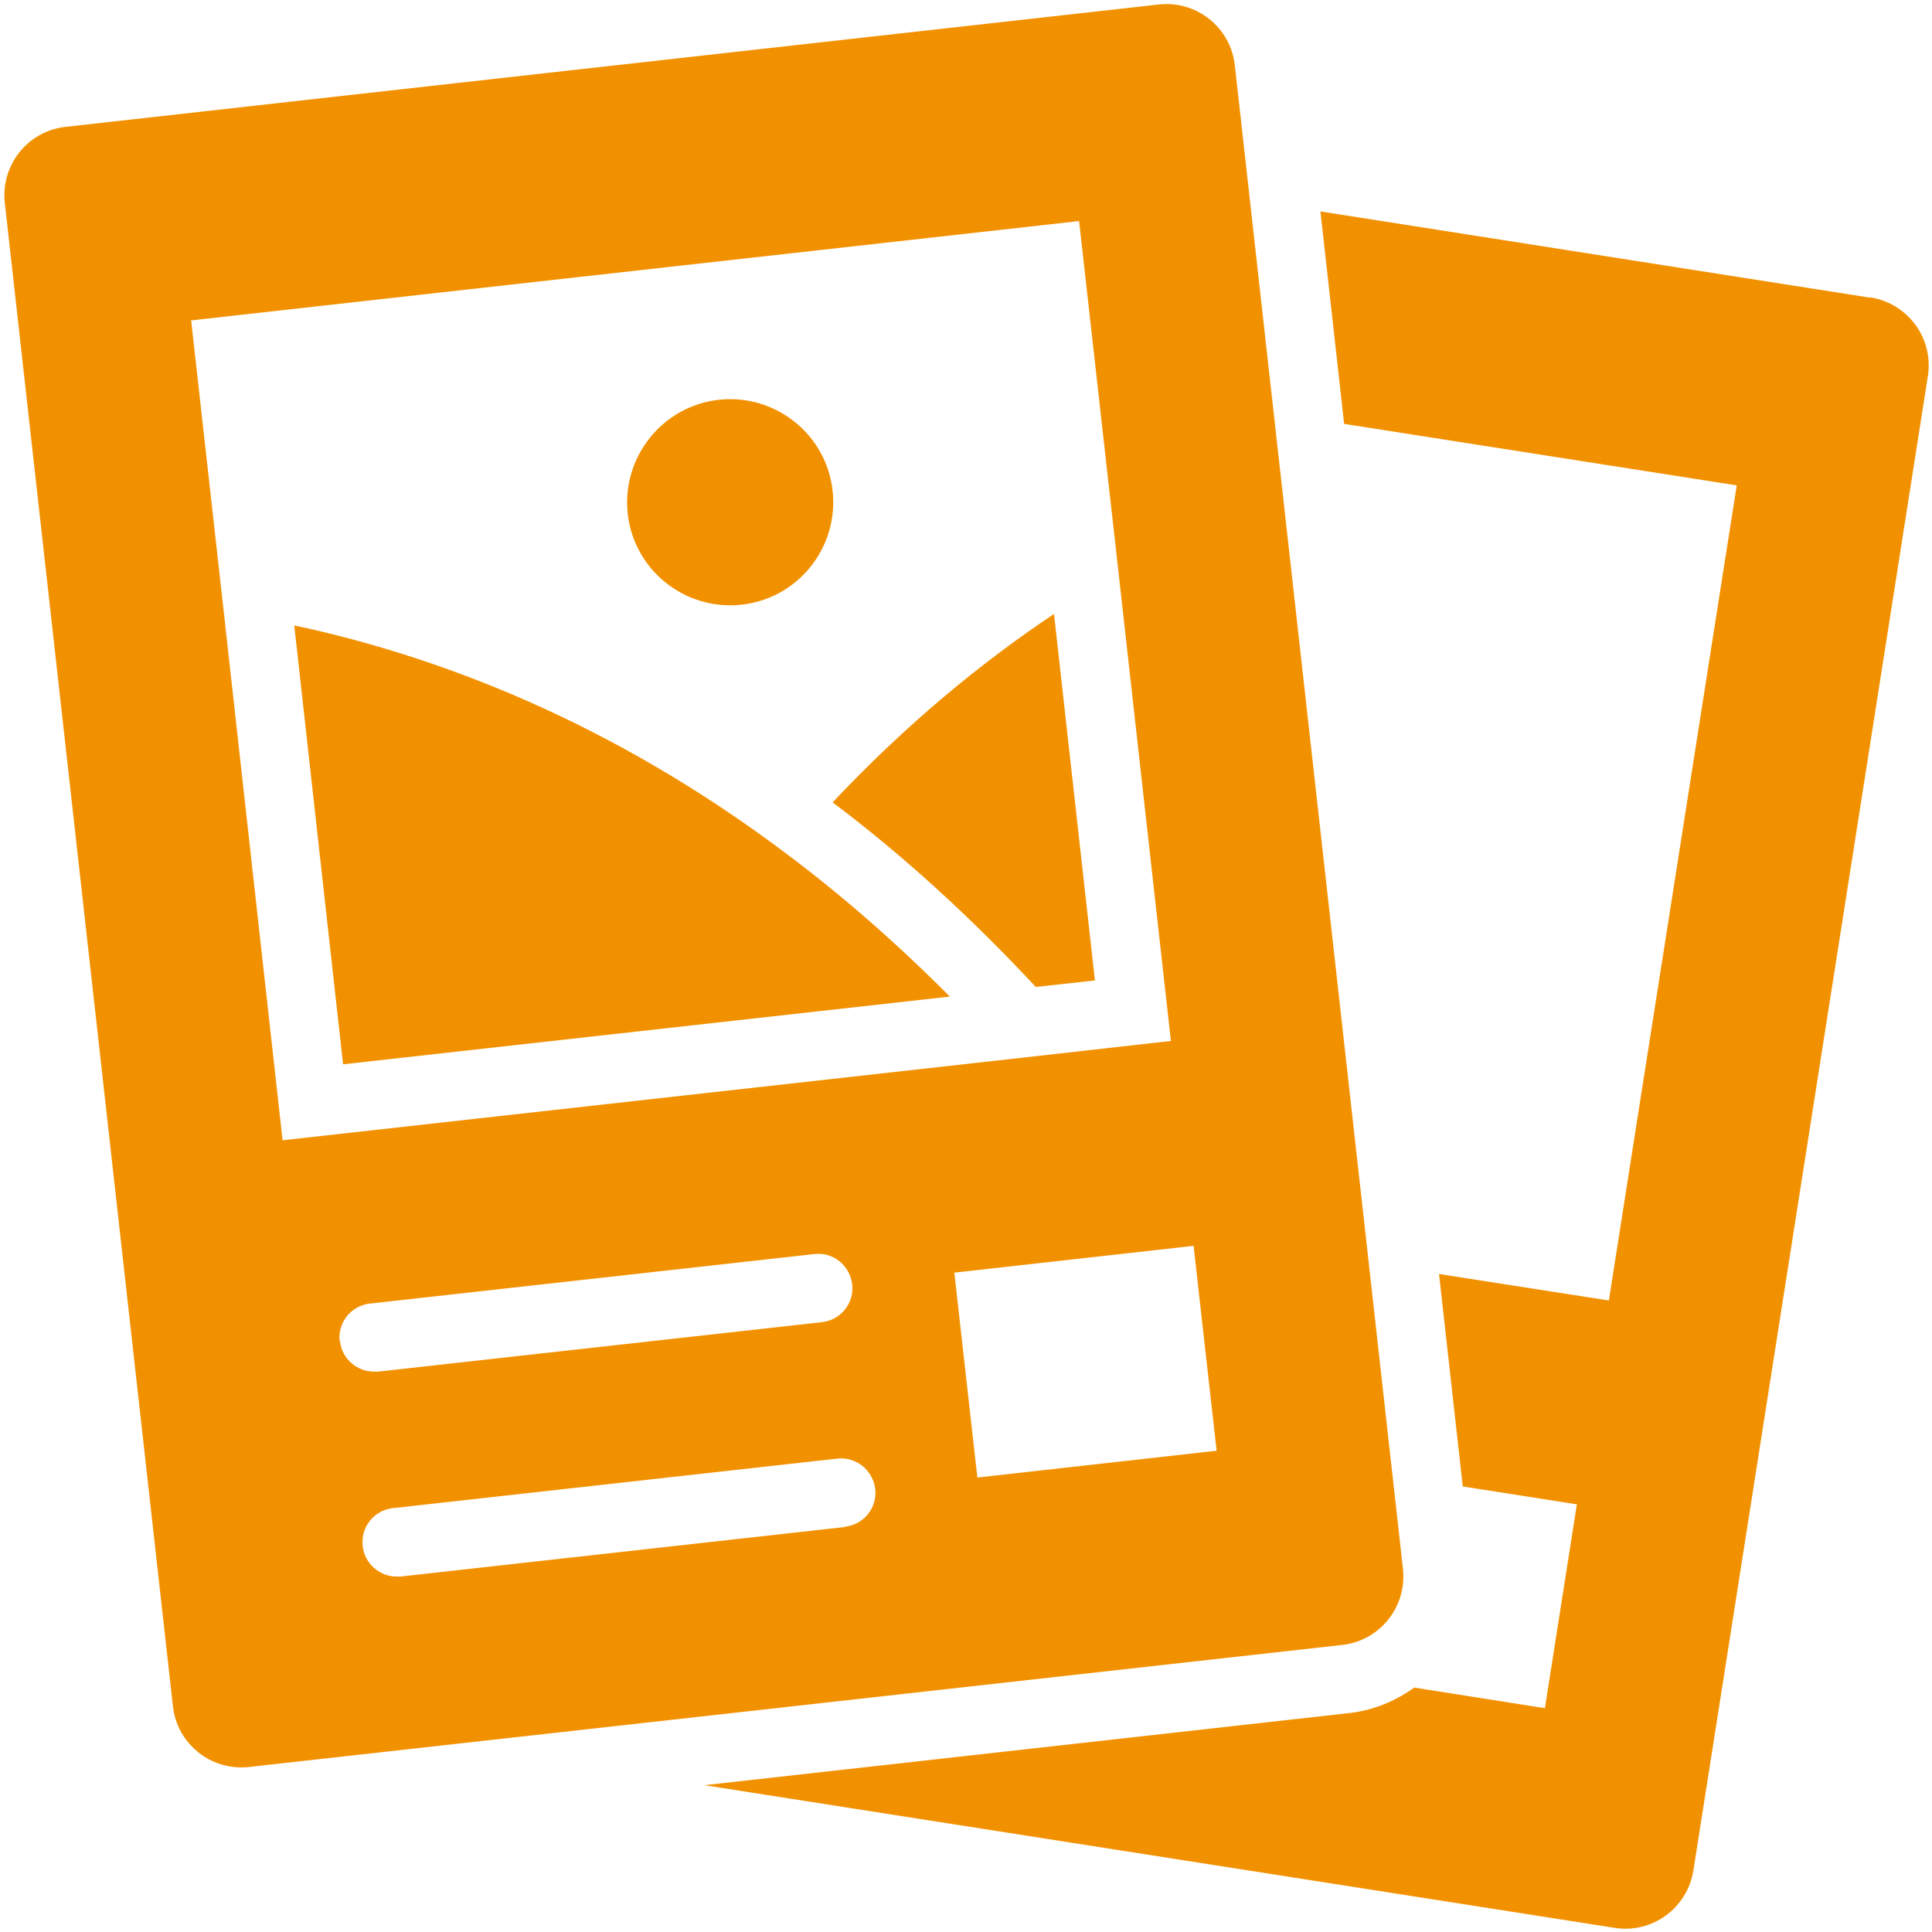
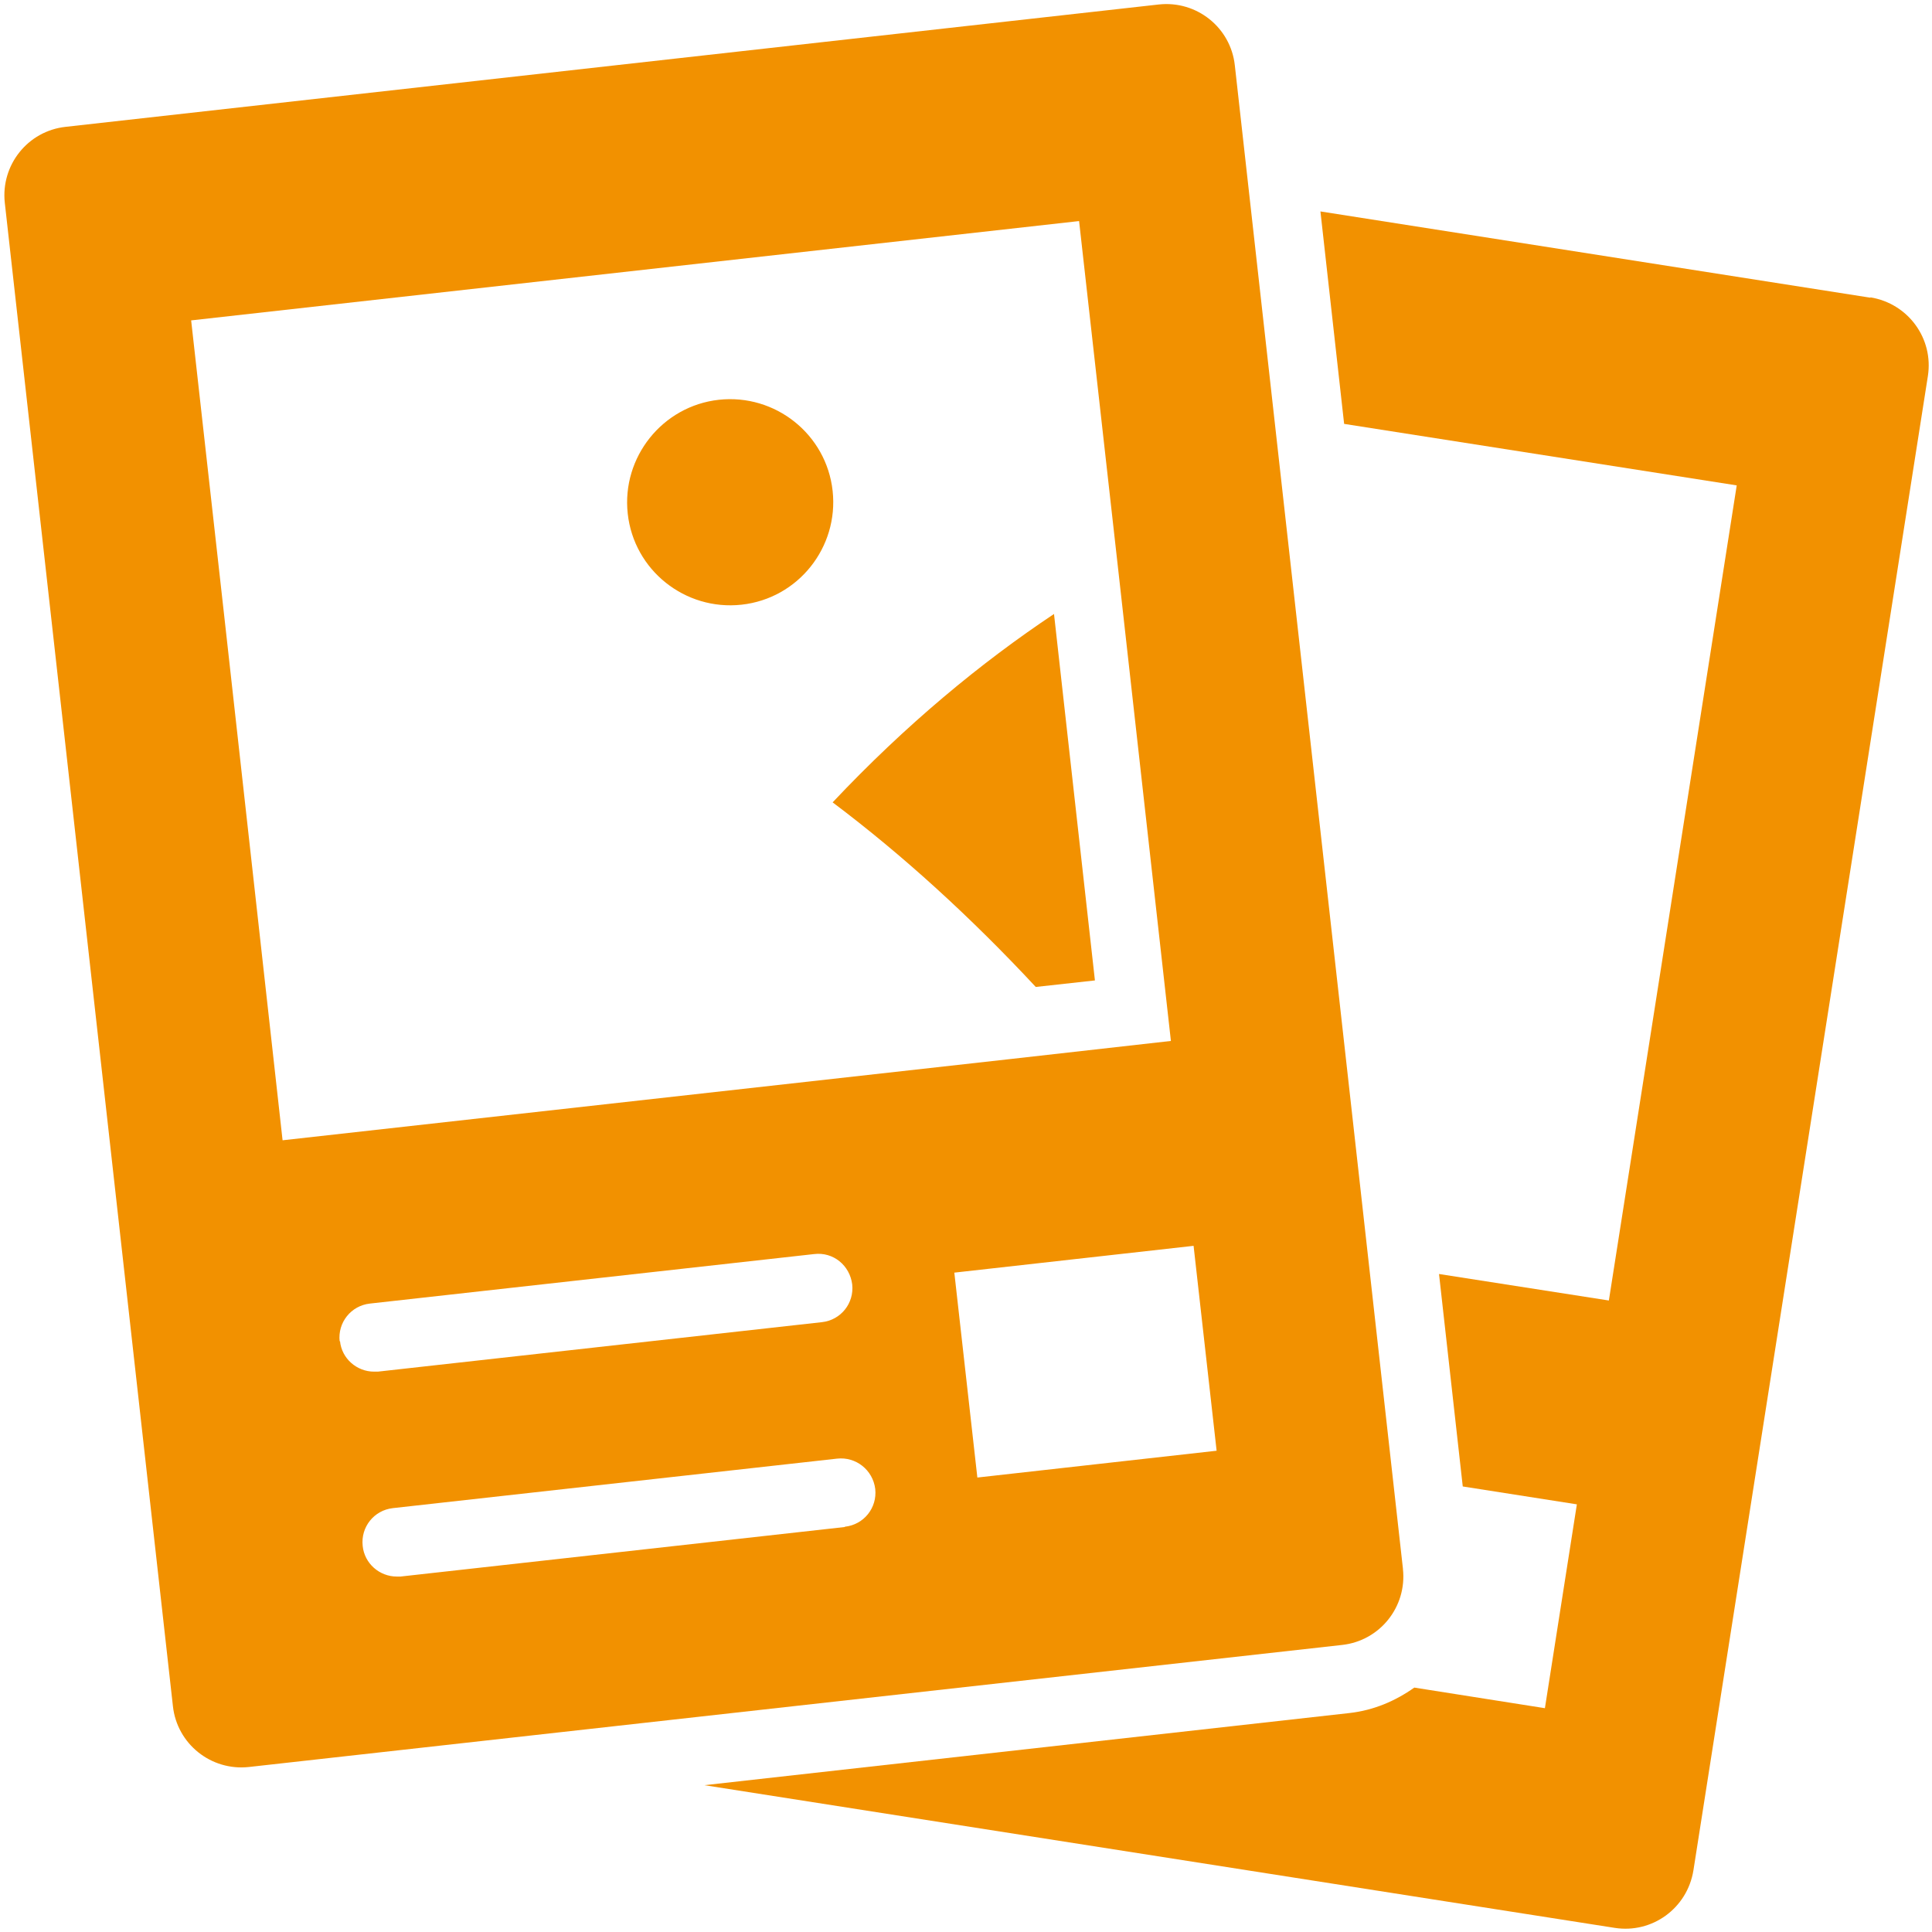
<svg xmlns="http://www.w3.org/2000/svg" width="256" zoomAndPan="magnify" viewBox="0 0 192 192" height="256" preserveAspectRatio="xMidYMid meet" version="1.0">
  <path fill="#f29100" d="M 185.883 29.586 L 131.223 21.012 L 133.578 42.125 L 172.594 48.238 L 159.887 129.242 L 143.008 126.609 L 145.367 147.723 L 156.707 149.5 L 153.531 169.758 L 140.551 167.711 C 138.672 169.043 136.52 169.965 134.125 170.238 L 70 177.41 L 160.469 191.59 C 164.191 192.172 167.676 189.645 168.289 185.883 L 191.59 37.375 C 192.172 33.652 189.645 30.168 185.883 29.551 Z M 185.883 29.586 " fill-opacity="1" fill-rule="nonzero" />
  <path fill="#f29100" d="M 108.812 97.434 L 104.746 61.016 C 97.469 65.867 90.02 72.016 82.746 79.738 C 89.746 85 96.512 91.184 102.934 98.082 Z M 108.812 97.434 " fill-opacity="1" fill-rule="nonzero" />
-   <path fill="#f29100" d="M 29.242 62.145 L 34.094 105.77 L 94.395 99.039 C 88.996 93.609 83.562 88.895 78.133 84.828 C 60.707 71.711 43.594 65.219 29.211 62.145 Z M 29.242 62.145 " fill-opacity="1" fill-rule="nonzero" />
  <path fill="#f29100" d="M 73.691 60.094 C 79.328 59.48 83.359 54.387 82.746 48.785 C 82.129 43.148 77.039 39.117 71.438 39.73 C 65.832 40.348 61.77 45.438 62.383 51.039 C 62.996 56.676 68.09 60.707 73.691 60.094 Z M 73.691 60.094 " fill-opacity="1" fill-rule="nonzero" />
  <path fill="#f29100" d="M 139.422 155.891 L 122.715 6.492 C 122.305 2.734 118.922 0.035 115.164 0.445 L 6.523 12.605 C 2.766 13.016 0.066 16.398 0.477 20.156 L 17.184 169.555 C 17.594 173.312 20.977 176.012 24.734 175.602 L 133.375 163.473 C 137.133 163.062 139.832 159.68 139.422 155.922 Z M 22.242 60.844 L 18.996 31.84 L 107.238 21.969 L 111.168 56.984 L 116.363 103.449 L 100.305 105.258 L 28.082 113.32 Z M 33.754 133.309 C 33.547 131.43 34.883 129.754 36.762 129.547 L 80.898 124.629 C 82.812 124.391 84.453 125.758 84.691 127.637 C 84.898 129.516 83.562 131.188 81.684 131.395 L 37.547 136.312 C 37.547 136.312 37.273 136.312 37.172 136.312 C 35.461 136.312 33.957 135.016 33.789 133.273 Z M 83.941 151.754 L 39.801 156.676 C 39.801 156.676 39.527 156.676 39.426 156.676 C 37.715 156.676 36.215 155.375 36.043 153.633 C 35.836 151.754 37.172 150.082 39.051 149.875 L 83.188 144.957 C 85.066 144.75 86.742 146.082 86.98 147.965 C 87.188 149.844 85.852 151.516 83.973 151.723 Z M 97.129 146.836 L 94.84 126.473 L 118.617 123.809 L 120.906 144.172 Z M 97.129 146.836 " fill-opacity="1" fill-rule="nonzero" />
</svg>